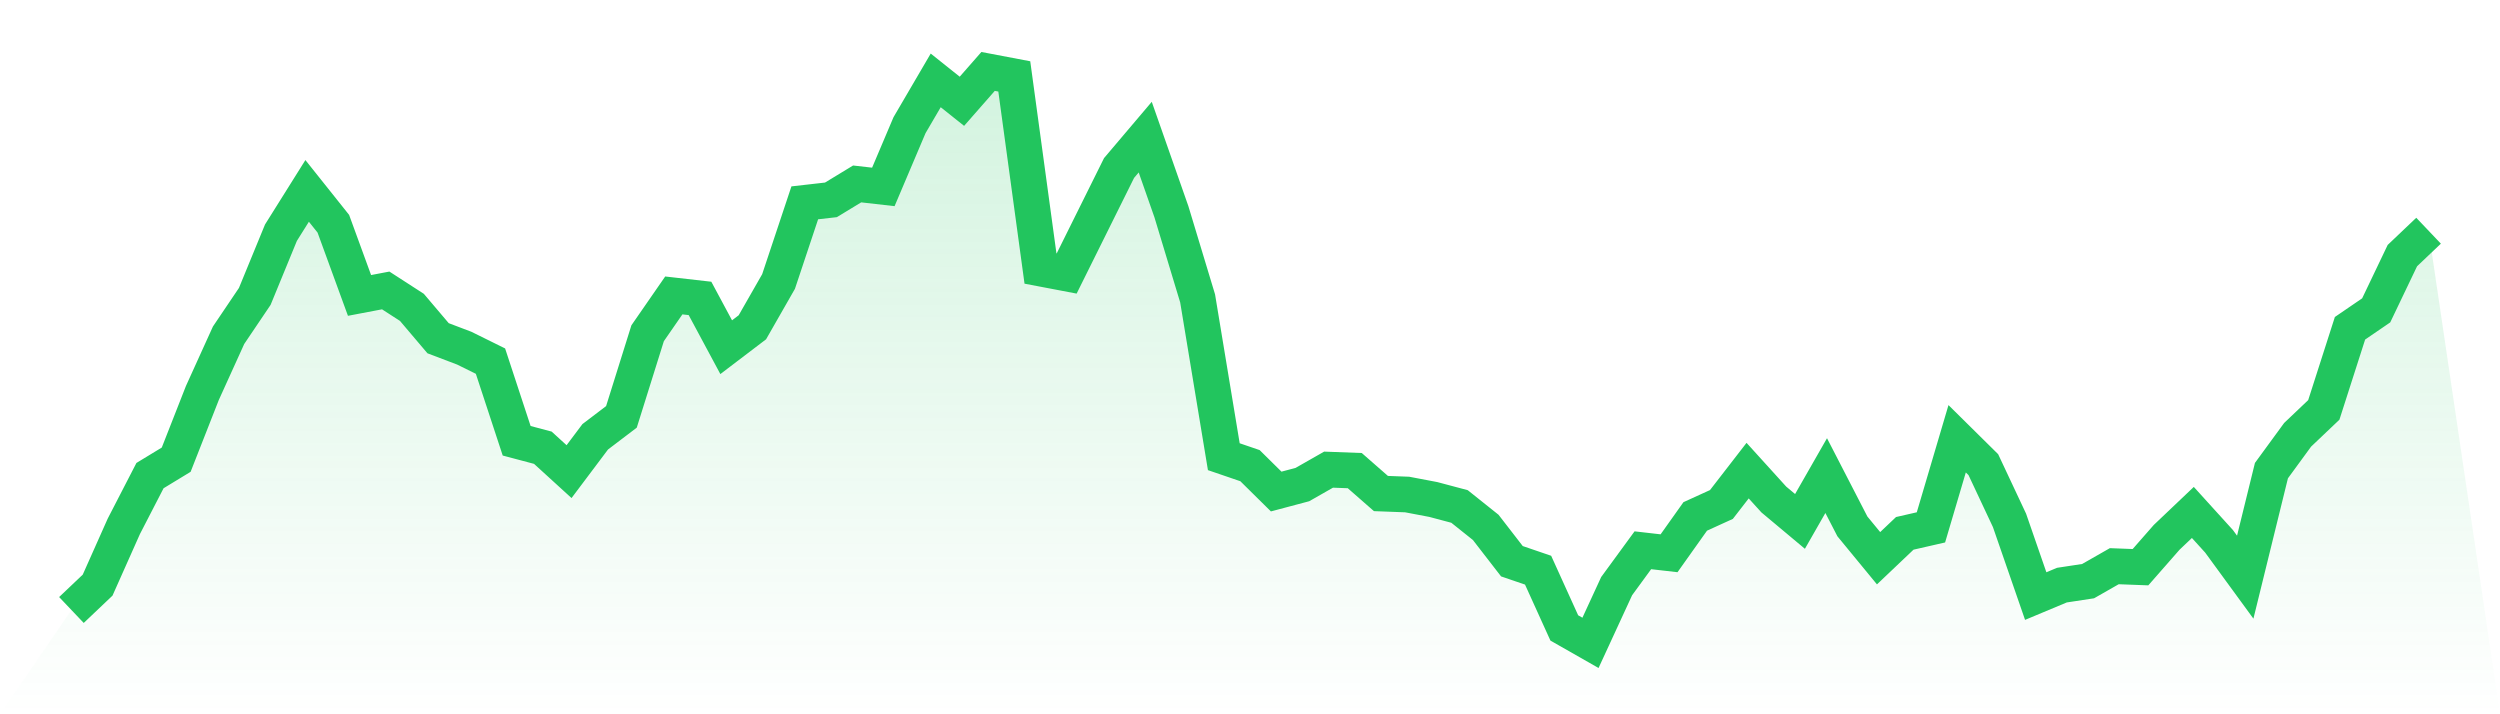
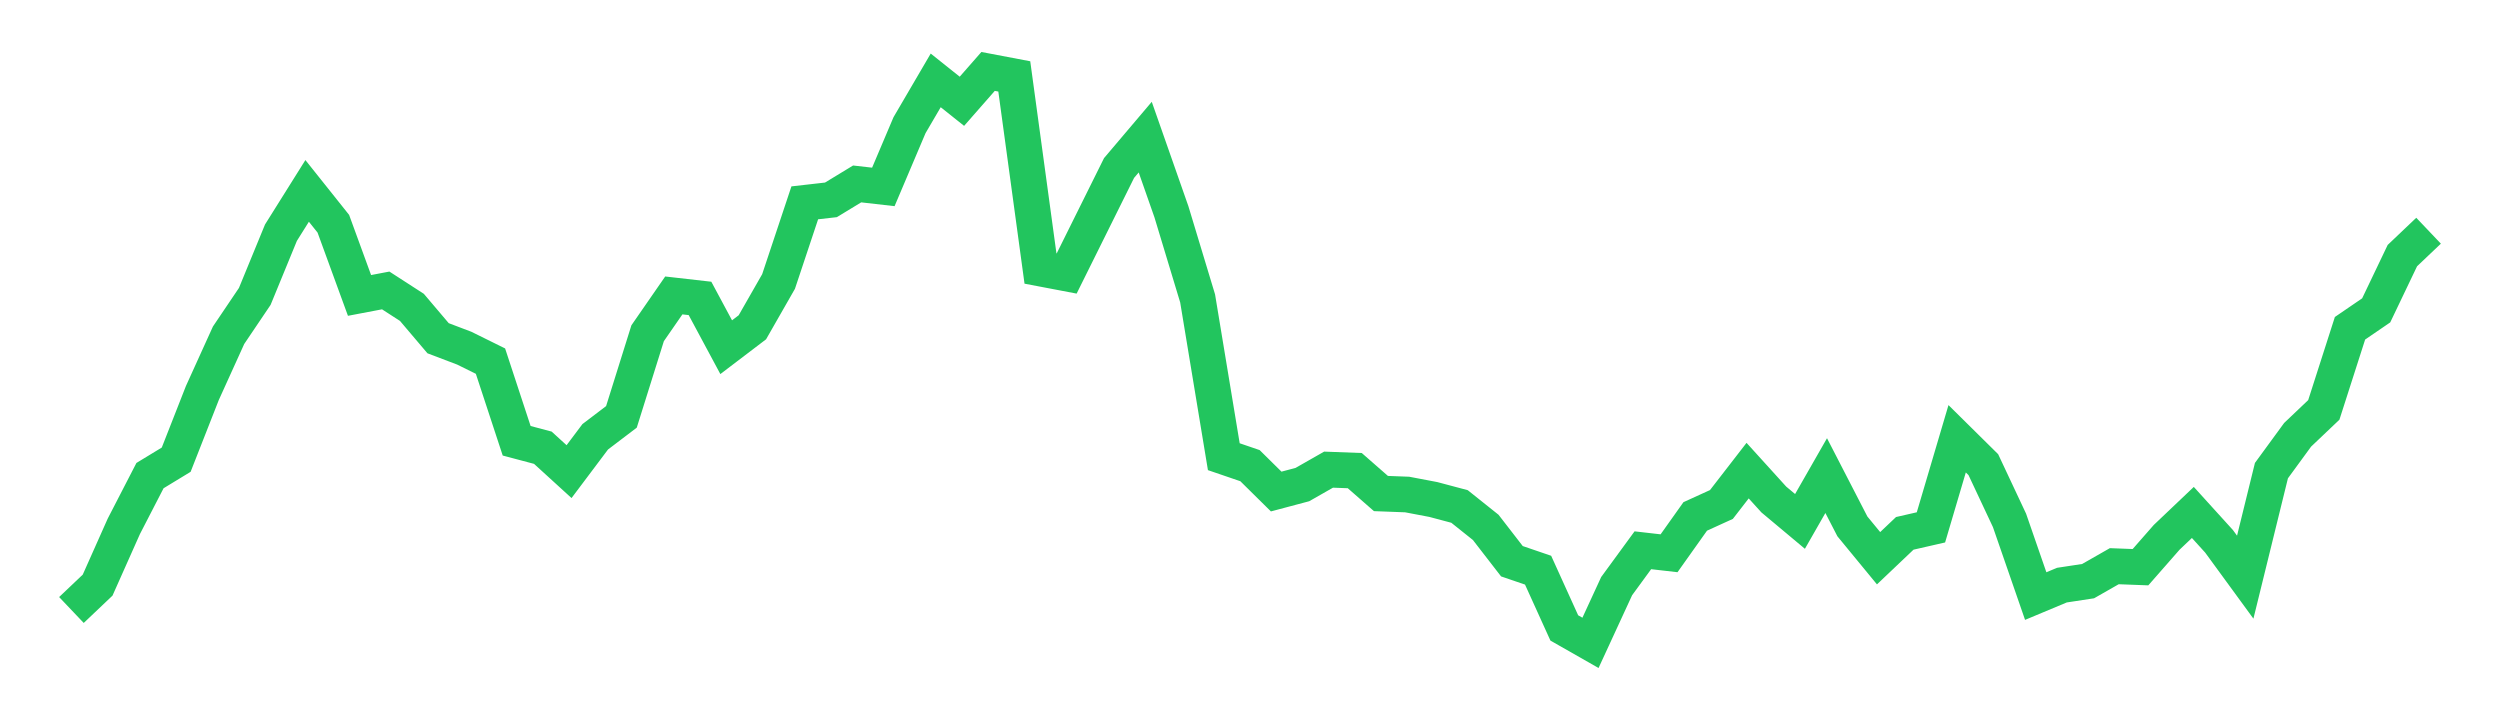
<svg xmlns="http://www.w3.org/2000/svg" viewBox="0 0 140 40">
  <defs>
    <linearGradient id="gradient" x1="0" x2="0" y1="0" y2="1">
      <stop offset="0%" stop-color="#22c55e" stop-opacity="0.2" />
      <stop offset="100%" stop-color="#22c55e" stop-opacity="0" />
    </linearGradient>
  </defs>
-   <path d="M4,34.16 L4,34.16 L5.467,32.767 L6.933,29.477 L8.4,26.634 L9.867,25.742 L11.333,22.007 L12.8,18.774 L14.267,16.599 L15.733,13.031 L17.2,10.69 L18.667,12.53 L20.133,16.544 L21.6,16.265 L23.067,17.213 L24.533,18.941 L26,19.498 L27.467,20.223 L28.933,24.683 L30.4,25.073 L31.867,26.411 L33.333,24.46 L34.8,23.345 L36.267,18.662 L37.733,16.544 L39.2,16.711 L40.667,19.443 L42.133,18.328 L43.6,15.763 L45.067,11.359 L46.533,11.192 L48,10.3 L49.467,10.467 L50.933,7.01 L52.4,4.502 L53.867,5.672 L55.333,4 L56.8,4.279 L58.267,15.038 L59.733,15.317 L61.2,12.362 L62.667,9.408 L64.133,7.679 L65.6,11.861 L67.067,16.711 L68.533,25.575 L70,26.077 L71.467,27.526 L72.933,27.136 L74.4,26.3 L75.867,26.355 L77.333,27.638 L78.8,27.693 L80.267,27.972 L81.733,28.362 L83.2,29.533 L84.667,31.429 L86.133,31.93 L87.6,35.164 L89.067,36 L90.533,32.822 L92,30.815 L93.467,30.983 L94.933,28.92 L96.4,28.251 L97.867,26.355 L99.333,27.972 L100.8,29.199 L102.267,26.634 L103.733,29.477 L105.2,31.261 L106.667,29.868 L108.133,29.533 L109.6,24.571 L111.067,26.021 L112.533,29.143 L114,33.38 L115.467,32.767 L116.933,32.544 L118.4,31.707 L119.867,31.763 L121.333,30.091 L122.8,28.697 L124.267,30.314 L125.733,32.321 L127.2,26.355 L128.667,24.348 L130.133,22.955 L131.6,18.383 L133.067,17.38 L134.533,14.314 L136,12.92 L140,40 L0,40 z" fill="url(#gradient)" />
  <path d="M4,34.16 L4,34.16 L5.467,32.767 L6.933,29.477 L8.4,26.634 L9.867,25.742 L11.333,22.007 L12.8,18.774 L14.267,16.599 L15.733,13.031 L17.2,10.69 L18.667,12.53 L20.133,16.544 L21.6,16.265 L23.067,17.213 L24.533,18.941 L26,19.498 L27.467,20.223 L28.933,24.683 L30.4,25.073 L31.867,26.411 L33.333,24.46 L34.8,23.345 L36.267,18.662 L37.733,16.544 L39.2,16.711 L40.667,19.443 L42.133,18.328 L43.6,15.763 L45.067,11.359 L46.533,11.192 L48,10.3 L49.467,10.467 L50.933,7.01 L52.4,4.502 L53.867,5.672 L55.333,4 L56.8,4.279 L58.267,15.038 L59.733,15.317 L61.2,12.362 L62.667,9.408 L64.133,7.679 L65.6,11.861 L67.067,16.711 L68.533,25.575 L70,26.077 L71.467,27.526 L72.933,27.136 L74.4,26.3 L75.867,26.355 L77.333,27.638 L78.8,27.693 L80.267,27.972 L81.733,28.362 L83.2,29.533 L84.667,31.429 L86.133,31.93 L87.6,35.164 L89.067,36 L90.533,32.822 L92,30.815 L93.467,30.983 L94.933,28.92 L96.4,28.251 L97.867,26.355 L99.333,27.972 L100.8,29.199 L102.267,26.634 L103.733,29.477 L105.2,31.261 L106.667,29.868 L108.133,29.533 L109.6,24.571 L111.067,26.021 L112.533,29.143 L114,33.38 L115.467,32.767 L116.933,32.544 L118.4,31.707 L119.867,31.763 L121.333,30.091 L122.8,28.697 L124.267,30.314 L125.733,32.321 L127.2,26.355 L128.667,24.348 L130.133,22.955 L131.6,18.383 L133.067,17.38 L134.533,14.314 L136,12.92" fill="none" stroke="#22c55e" stroke-width="2" />
</svg>